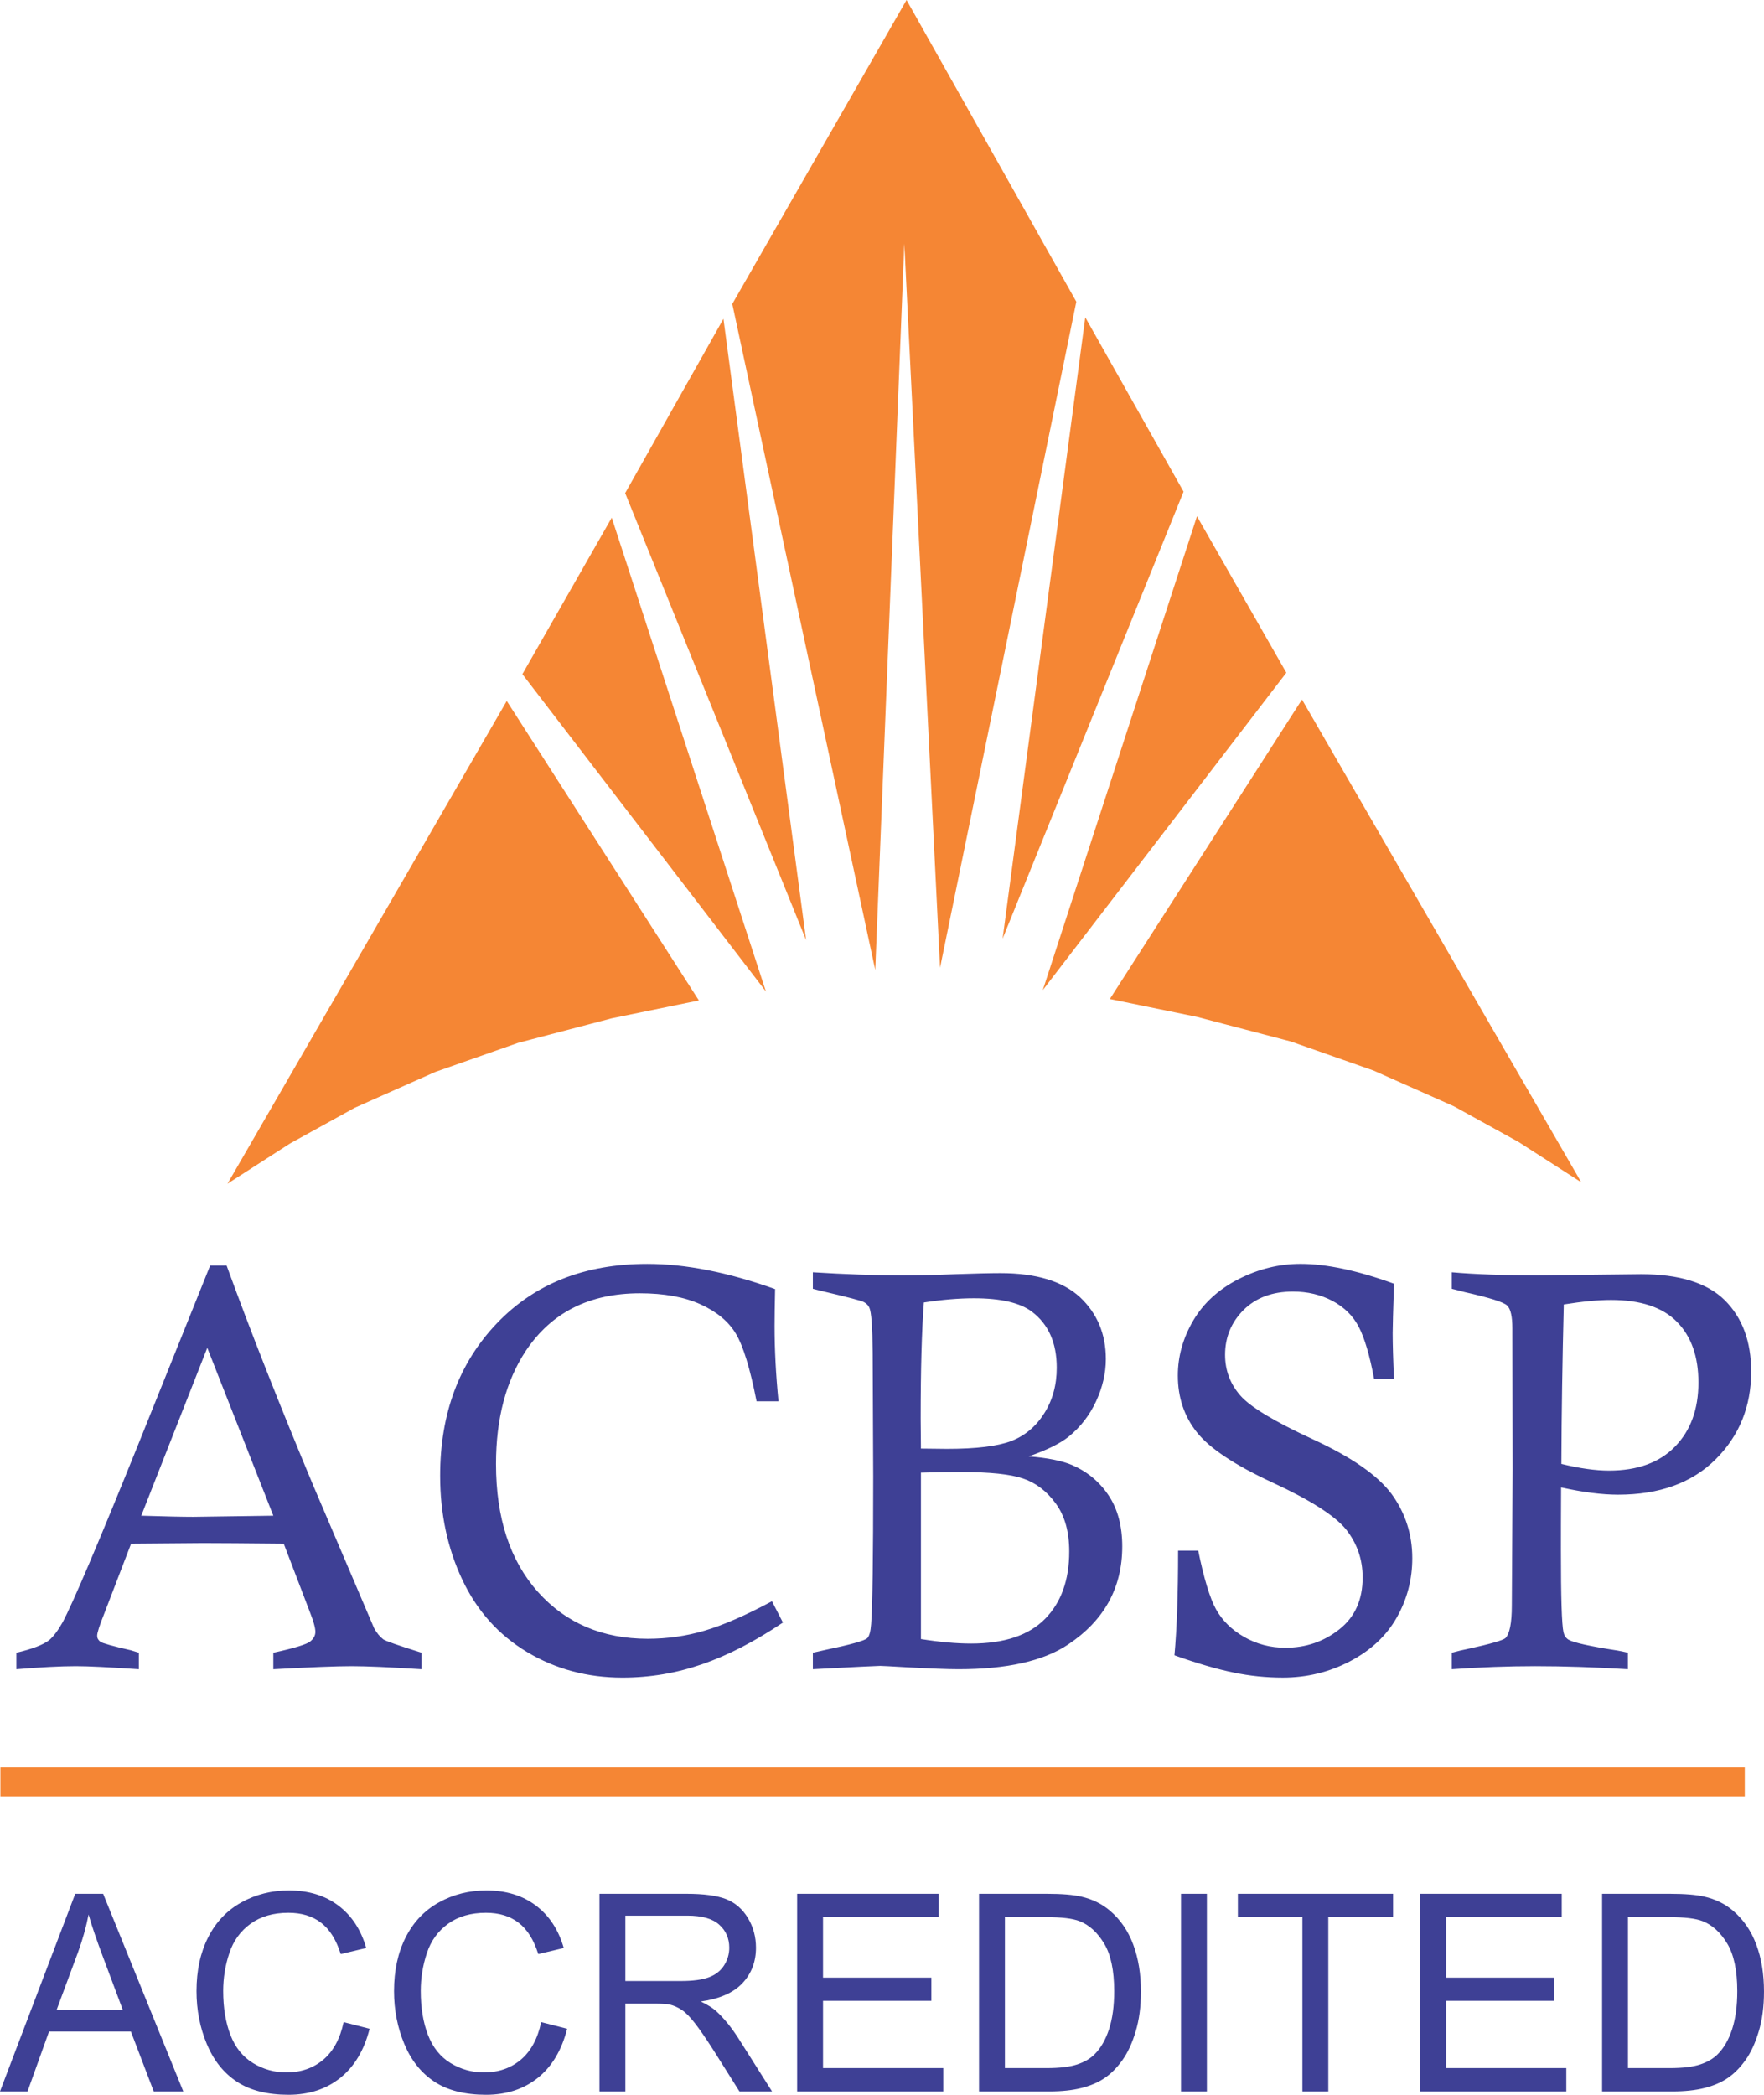
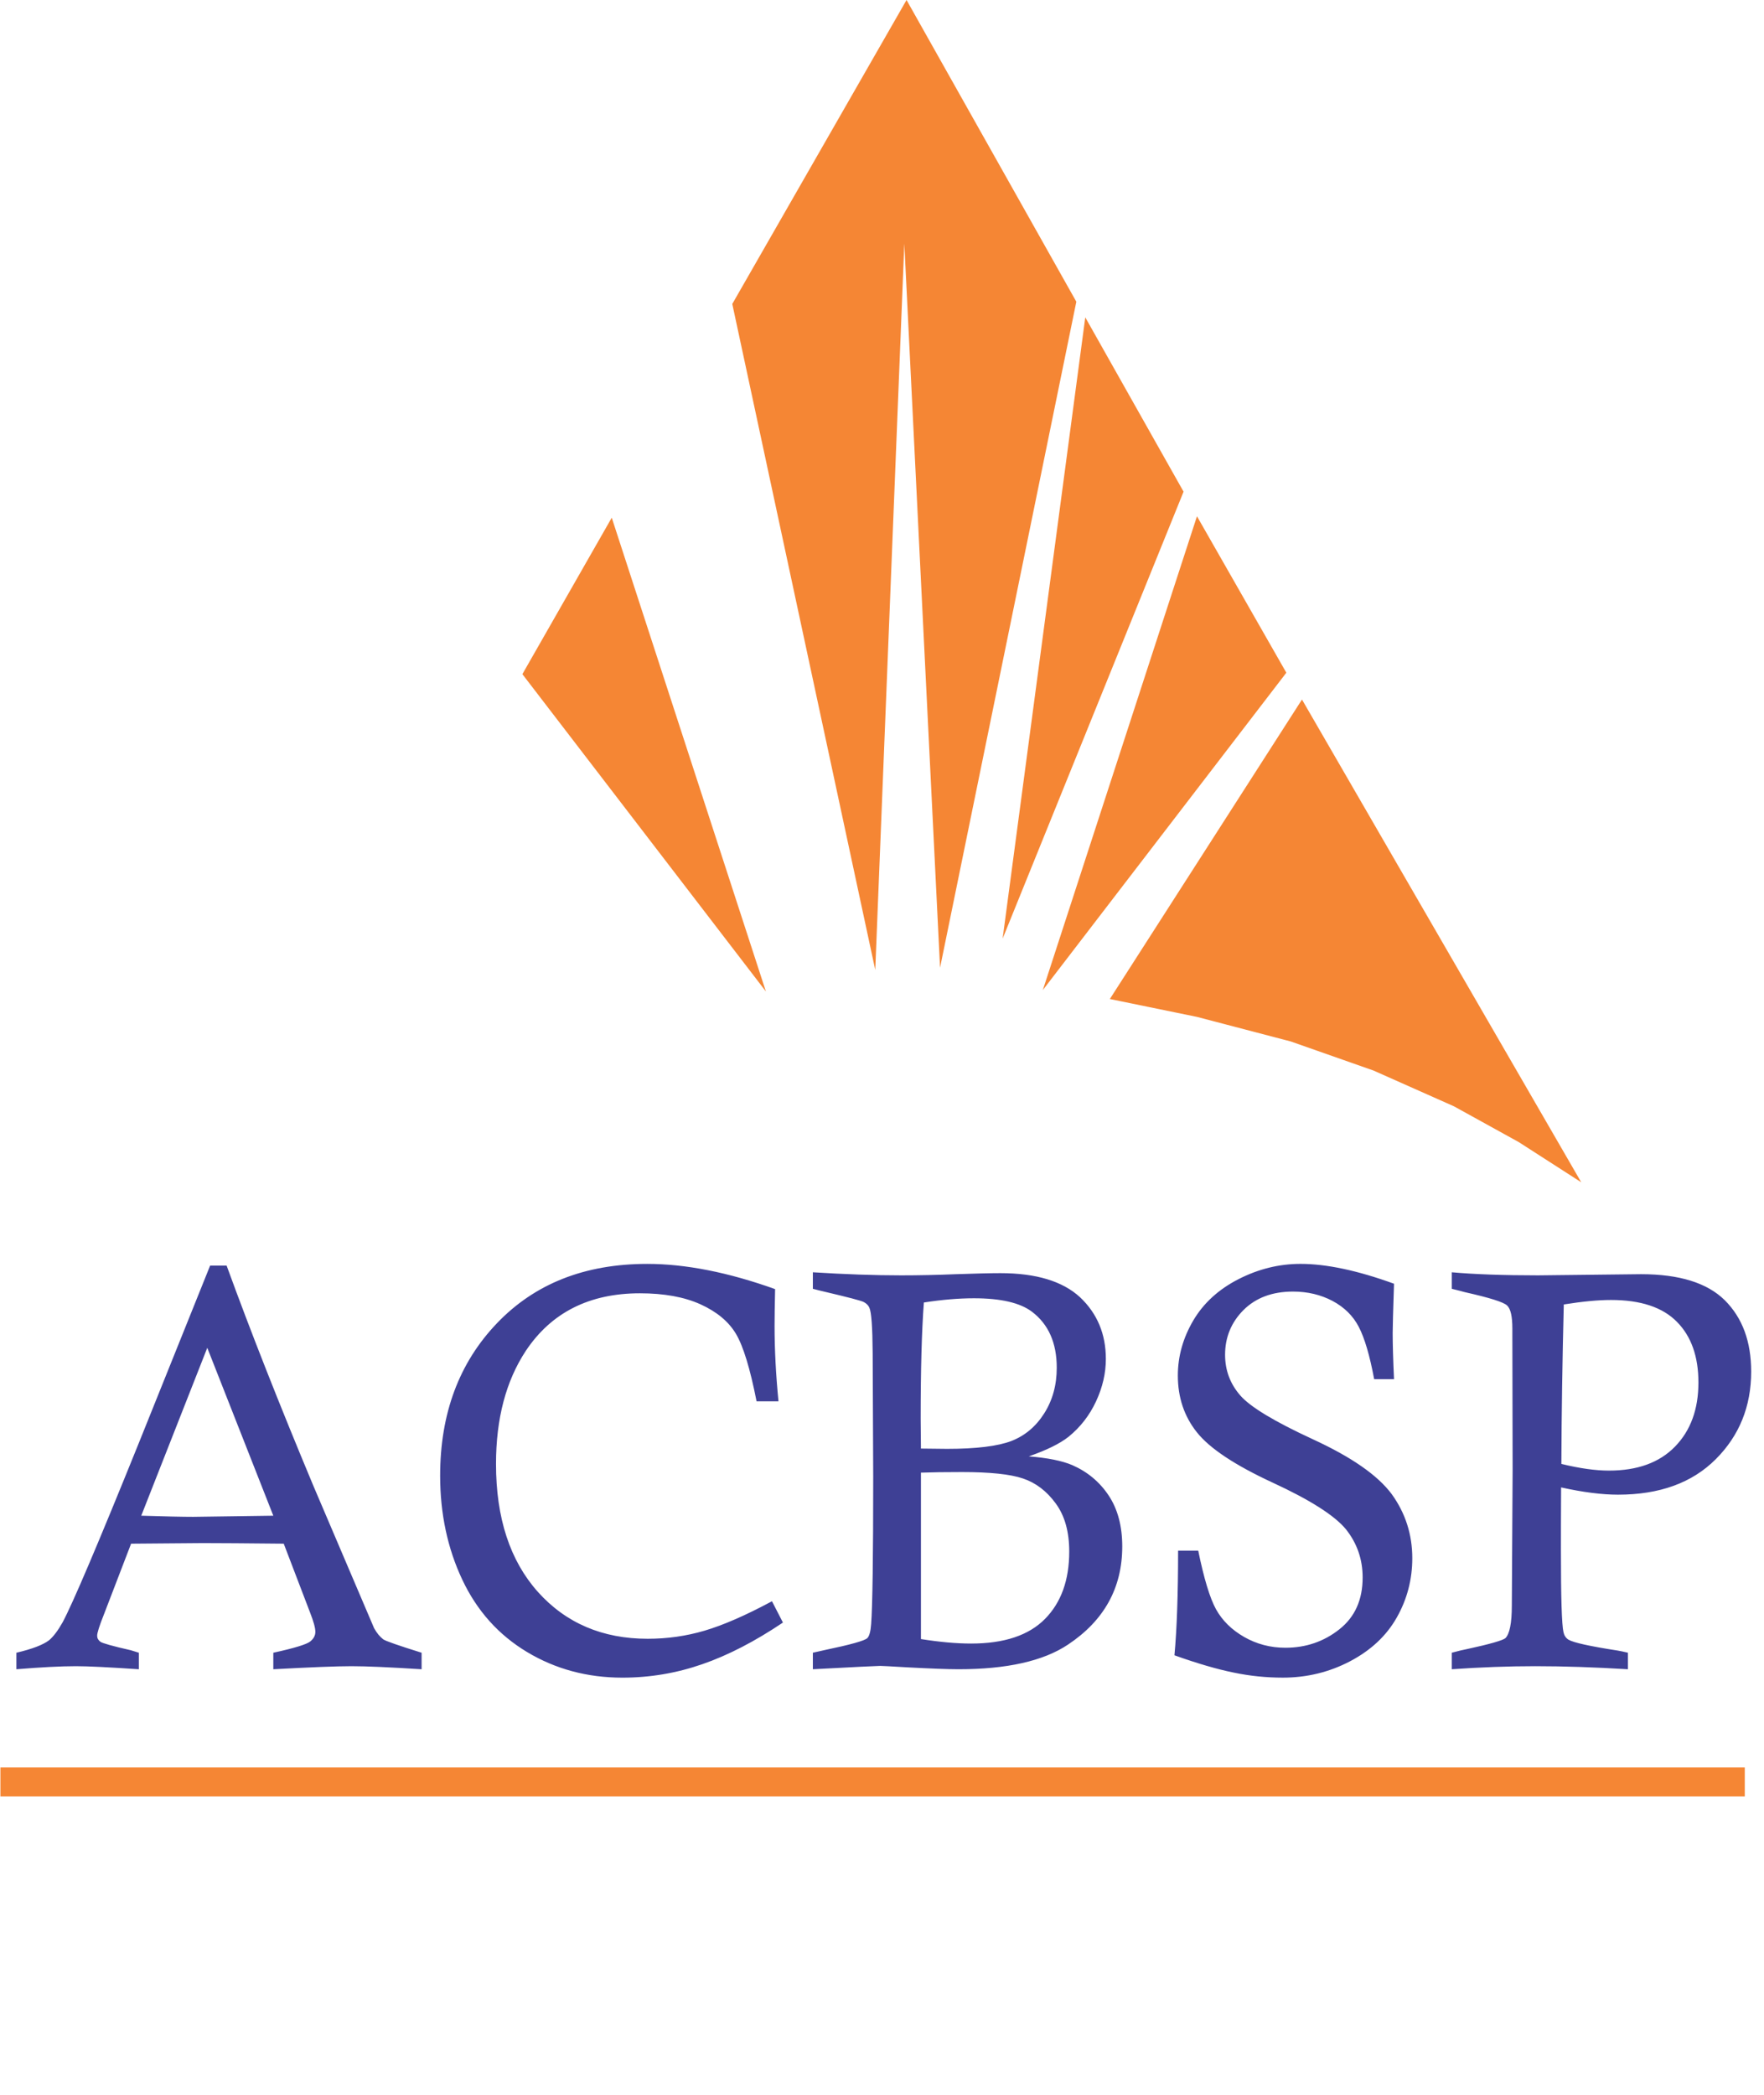
<svg xmlns="http://www.w3.org/2000/svg" xml:space="preserve" width="35.034mm" height="41.588mm" version="1.1" style="shape-rendering:geometricPrecision; text-rendering:geometricPrecision; image-rendering:optimizeQuality; fill-rule:evenodd; clip-rule:evenodd" viewBox="0 0 16933.4 20101.4">
  <defs>
    <style type="text/css">
   
    .fil0 {fill:#F58634}
    .fil1 {fill:#3E4095}
   
  </style>
  </defs>
  <g id="Слой_x0020_1">
    <g id="_1949728507984">
      <g>
        <polygon class="fil0" points="10418,3045.3 11361.6,4718.1 9624.5,9007.4 " />
        <polygon class="fil0" points="11490.3,4954.1 12348.2,6455.3 10010.5,9500.7 " />
        <polygon class="fil0" points="10332.2,2895.2 9024,9286.2 8680.9,2337.6 8402,9307.7 7029.5,2916.7 8702.3,0 " />
        <polygon class="fil0" points="12498.3,6712.7 10653.9,9586.5 11490.3,9758.1 12391.1,9994 13184.6,10272.8 13956.7,10615.9 14578.6,10959.1 15179.1,11345.1 " />
-         <polygon class="fil0" points="6944.7,3059.1 6001.1,4731.9 7738.2,9021.2 " />
        <polygon class="fil0" points="5872.4,4967.8 5014.5,6469.1 7352.2,9514.4 " />
-         <polygon class="fil0" points="4864.4,6726.4 6708.8,9600.2 5872.4,9771.8 4971.7,10007.7 4178.1,10286.5 3406.1,10629.7 2784.1,10972.8 2183.6,11358.8 " />
      </g>
      <polygon class="fil0" points="3.9,16960.7 16749,16960.7 16749,17237.6 3.9,17237.6 " />
      <path class="fil1" d="M2017.2 12144.7l158.2 0c225.9,620.4 503,1325 832.3,2112.1l583.4 1367.2c26.6,47.7 56.5,83.4 88.2,107.2 21.3,15.6 144.5,58.7 367.8,128.3l0 158.6c-303.7,-19.2 -527.9,-29.4 -671.6,-29.4 -147,0 -397.7,10.2 -751.9,29.4l0 -158.6c202.7,-43.9 319.9,-80.7 353.3,-107.2 33.4,-26.6 50.4,-57.8 50.4,-93.5 0,-37.5 -17.9,-101.6 -53,-190.6l-250.6 -655.1c-355.8,-3.6 -614.2,-5.6 -776.8,-5.6l-688.5 5.6 -260.9 679c-43.6,109.1 -65,176.9 -65,204.3 0,23 10.2,42.2 30.8,57.8 21.3,14.6 118.8,42.1 292.5,81.5 18,5.5 43.5,13.8 77,23.8l0 158.6c-285.8,-19.2 -486.8,-29.4 -604,-29.4 -147.9,0 -338.8,10.2 -571.4,29.4l0 -158.6c152.3,-35.7 256.7,-76 314,-120 40.9,-34.8 84.6,-91.7 129.9,-172.4 94.9,-176.8 337.9,-746.8 727.1,-1709.8l688.6 -1712.6zm-661.2 2399.9c231.8,7.3 398.6,10.9 498.6,10.9 30,0 286.6,-3.6 769,-10.9l-633.9 -1611 -633.8 1611zm6054.5 820.9l105.2 204.5c-268.5,180.5 -526.9,314.3 -774.1,399.5 -247.2,86.1 -503,129.2 -767.3,129.2 -335.3,0 -640.7,-81.5 -914.3,-245.6 -273.8,-164 -481.7,-395.9 -622.8,-695.5 -141.1,-299.6 -212.1,-632.4 -212.1,-997 0,-596.5 182.2,-1083.9 545.8,-1463.3 362.7,-379.4 843.5,-569.1 1442.1,-569.1 367,0 776.7,80.6 1227.5,242 -3.4,157.5 -5.1,275.8 -5.1,353.6 0,229.1 12.9,470.1 37.6,723l-210.4 0c-61.6,-313.4 -127.6,-529.6 -197.6,-646.9 -70.2,-118.2 -183.9,-212.6 -341.3,-284.1 -156.7,-70.6 -350.7,-105.4 -580.8,-105.4 -485.1,0 -850.2,184.2 -1095.7,552.6 -190,288.6 -285.8,649.6 -285.8,1084.8 0,518.7 134.3,928.4 402,1228 268.7,299.6 620.3,449.8 1053.9,449.8 187.3,0 369.5,-25.6 546.5,-77.9 177.1,-52.2 392.7,-145.6 646.7,-282.2zm392.6 -2998.1l0 -158.6c306.2,19.2 588.5,29.4 847.7,29.4 168.5,0 344.7,-3.7 526.9,-11.1 183.1,-6.3 325,-10 425.2,-10 342.1,0 597.1,76.9 764.6,230.9 165.1,155.7 248.1,352.7 248.1,592.7 0,136.6 -31.6,272.2 -94.2,406.9 -63.3,135.6 -151.3,248.3 -264.3,340 -83.8,66 -210.4,128.2 -381.4,187.8 180.4,13.8 319,42.2 416.6,83.4 147,64.2 263.4,161.3 350.6,292.4 86.4,130.1 130.1,293.2 130.1,488.3 0,397.6 -173.6,711 -520.9,942 -236.1,157.7 -586,236.5 -1050.4,236.5 -105.2,0 -269.5,-6.5 -493.6,-18.3 -155.6,-9.2 -241.2,-13.8 -258.3,-13.8 -29.9,0 -245.5,10.9 -646.7,32.1l0 -158.6c52.1,-11.9 91.5,-21 118.1,-26.5 242,-50.4 377.2,-88.1 403.7,-112.8 19.6,-18.3 32.5,-63.2 37.6,-136.6 12.9,-166.8 19.8,-638.6 19.8,-1414.7l-5.2 -1186.7c-1.7,-247.4 -11.9,-392.2 -32.5,-435.2 -9.3,-21.2 -27.4,-38.6 -52.2,-52.3 -25.7,-13.6 -153.1,-46.6 -383.2,-100.8 -24,-5.5 -59.1,-13.8 -106.1,-26.5zm1037.5 1533c150.6,1.8 234.5,2.8 250.7,2.8 280.6,0 486.7,-25.7 616.7,-75.2 130,-50.4 235.2,-138.3 315.6,-264.8 80.4,-126.5 120.6,-272.1 120.6,-438.8 0,-238.3 -79.5,-417 -237.8,-537 -113.8,-86.1 -299.4,-129.2 -557,-129.2 -147.1,0 -307,13.7 -480.7,40.4 -20.4,270.3 -30.8,641.3 -30.8,1111.5 0,66.8 0.9,163.1 2.6,290.5zm0 1828c178.8,28.4 339.6,43.1 481.7,43.1 317.3,0 553.4,-78.8 709.1,-236.4 155.6,-157.7 232.6,-373 232.6,-647 0,-189.6 -42.8,-343.5 -130.1,-461.8 -86.3,-118.2 -191.5,-197.9 -314.8,-239.1 -122.3,-41.3 -317.4,-61.4 -585.1,-61.4 -158.2,0 -290,1.8 -393.5,5.6l0 1597.1zm4541.3 -2494.2l-190.7 0c-42.8,-229.1 -92.4,-395.9 -148,-502.1 -54.8,-105.5 -138.6,-187.9 -251.5,-248.3 -113,-59.6 -239.5,-89.9 -379.8,-89.9 -198.5,0 -356.7,59.6 -474.8,176.9 -117.9,118.2 -177,262.1 -177,429.7 0,148.4 48.7,278.6 145.3,389.5 95.8,110.8 328.4,251 698,421.5 370.4,170.4 622,345.4 756.3,526 131.7,182.4 197.5,387.5 197.5,614.8 0,204.5 -49.6,394.1 -148.8,569.1 -99.3,175.8 -248.9,315.2 -449.1,420.5 -199.3,104.4 -414.9,156.7 -645,156.7 -157.5,0 -314.8,-15.6 -472.2,-48.6 -158.2,-32 -347.2,-87.1 -568,-165.8 23.2,-253 35,-587.4 35,-1004.3l193.3 0c54.8,268.4 112,456.2 171.1,563.5 59.9,107.2 149.7,196.1 269.5,264.8 120.5,68.7 252.3,103.5 396,103.5 197.6,0 370.4,-59.5 519.3,-177.7 148.9,-118.3 222.3,-283.2 222.3,-496.8 0,-173.1 -53,-327 -159.9,-461.8 -108.7,-132 -343.8,-282.2 -705.7,-449 -361.8,-167.7 -603.1,-328 -725.4,-481.9 -121.5,-152.1 -183,-333.5 -183,-545.2 0,-184.2 49.7,-360.1 148,-527.8 98.4,-166.8 243.8,-299.6 434.5,-396.8 191.7,-98 390.1,-146.6 595.4,-146.6 247.2,0 546.5,63.2 897.3,190.6 -8.6,261.2 -12.9,418.7 -12.9,472.8 0,109.1 4.3,256.6 12.9,442.6zm554.3 -866.8l0 -158.6c215.6,19.2 491,29.4 827.2,29.4l989.7 -11.1c367.8,0 635.5,83.4 804,250.1 169.4,168.7 253.3,396.8 253.3,684.6 0,334.4 -113.9,614.9 -340.5,841.2 -227.6,227.2 -539.7,339.9 -937.5,339.9 -153.9,0 -335.3,-22.9 -546.7,-69.6 -1.7,279.5 -1.7,478.3 -1.7,598.3 0,454.5 7.8,718.4 24.8,791.7 6.8,31.2 22.2,54.2 47.1,70.7 47,28.3 204.4,63.1 471.3,104.5 24,3.6 57.3,11 100.1,21l0 158.6c-317.4,-19.2 -613.3,-29.4 -889.6,-29.4 -260,0 -527.7,10.2 -801.5,29.4l0 -158.6c65,-17.4 113.8,-29.3 145.5,-34.8 220.6,-47.7 343,-83.4 368.7,-104.5 40.9,-39.4 62.4,-143.9 62.4,-314.3l7.6 -1299.4 -2.5 -1299.4 0 -58.6c0,-114.5 -16.2,-187.9 -49.6,-220 -32.5,-33 -167.7,-75.1 -407.3,-129.1 -26.4,-7.4 -68.3,-18.5 -124.8,-32.1zm1052.1 1680.4c177.1,43.1 329.4,64.1 456.8,64.1 273.8,0 485.1,-76.9 634.7,-230.9 149.7,-153.9 224.2,-358.2 224.2,-614.8 0,-248.3 -68.5,-442.6 -206.2,-581.8 -137.8,-140.3 -348.9,-209.9 -633,-209.9 -124.9,0 -276.3,14.7 -453.3,43.1 -13.7,540.7 -21.3,1050 -23.2,1530.2z" />
-       <path class="fil1" d="M-0 20069.2l722.2 -1896.6 267.8 0 769.3 1896.6 -283.6 0 -219.2 -574.5 -786 0 -206.1 574.5 -264.4 0zm542.3 -779l637.6 0 -196.5 -525c-59.5,-159.5 -104.2,-290.6 -133.1,-393.5 -24.1,121.9 -57.7,242.4 -101.6,362.5l-206.5 555.9zm2756.6 114l249 63.6c-52.1,205.8 -146.2,362.9 -281.4,471.5 -135.7,108.3 -301.1,162.1 -497.2,162.1 -202.6,0 -367.2,-41.5 -494,-124.5 -127,-83.4 -223.7,-204 -289.8,-361.6 -66.1,-158.1 -99.3,-327.6 -99.3,-508.7 0,-197.3 37.2,-369.6 112.1,-516.6 74.8,-147 181.2,-258.8 319.4,-335.1 137.9,-76.5 289.7,-114.4 455.6,-114.4 188.2,0 346.2,48.1 474.4,144.9 128.2,96.7 217.5,232.2 267.8,407.6l-244.7 58.2c-43.7,-138.2 -106.8,-238.4 -190,-301.6 -82.7,-63.2 -186.8,-94.5 -312.9,-94.5 -144.4,0 -264.8,34.9 -361.9,104.6 -97.2,70.2 -165.5,163.8 -204.4,281.7 -39.5,117.5 -59.2,238.9 -59.2,363.8 0,161.7 23.2,302.1 69.6,422.6 46.8,120.2 119,210.2 217.4,269.9 98.5,59.6 204.8,89.2 319.5,89.2 139.2,0 256.9,-40.6 353.6,-121.5 96.8,-81.2 162,-201.8 196.1,-361.2zm1896.3 0l249 63.6c-52.1,205.8 -146.2,362.9 -281.5,471.5 -135.6,108.3 -301.1,162.1 -497.1,162.1 -202.6,0 -367.2,-41.5 -494.1,-124.5 -126.9,-83.4 -223.7,-204 -289.8,-361.6 -66.1,-158.1 -99.3,-327.6 -99.3,-508.7 0,-197.3 37.2,-369.6 112,-516.6 74.9,-147 181.2,-258.8 319.5,-335.1 137.8,-76.5 289.7,-114.4 455.5,-114.4 188.3,0 346.2,48.1 474.5,144.9 128.2,96.7 217.5,232.2 267.8,407.6l-244.6 58.2c-43.7,-138.2 -106.8,-238.4 -190,-301.6 -82.7,-63.2 -186.9,-94.5 -312.9,-94.5 -144.4,0 -264.8,34.9 -361.9,104.6 -97.2,70.2 -165.5,163.8 -204.4,281.7 -39.4,117.5 -59.1,238.9 -59.1,363.8 0,161.7 23.2,302.1 69.6,422.6 46.8,120.2 119,210.2 217.5,269.9 98.5,59.6 204.8,89.2 319.5,89.2 139.2,0 256.9,-40.6 353.6,-121.5 96.8,-81.2 161.9,-201.8 196.1,-361.2zm559.3 665l0 -1896.6 833.2 0c167.7,0 295,17.3 382.1,51.2 87.1,34.1 156.7,94.1 209.2,180.2 52.1,86.5 77.9,181.9 77.9,286.1 0,134.7 -43,247.8 -129.5,340 -86.3,92.3 -219.7,151 -400,176.2 66.1,31.8 116,63.2 150.1,94.4 72.7,67.2 141.3,151.6 206.6,252.2l326.9 516.2 -312.9 0 -248.6 -394.8c-72.6,-113.5 -132.6,-200.9 -179.8,-261 -46.9,-60.5 -88.9,-102.9 -126,-126.7 -37.2,-24.3 -74.9,-41.1 -113.4,-50.8 -28.5,-5.8 -74.4,-8.8 -138.7,-8.8l-288.5 0 0 842.1 -248.5 0zm248.5 -1059.4l534.9 0c113.3,0 202.6,-11.9 266.5,-35.7 64.3,-23.9 113,-61.8 146.2,-114 33.3,-52.1 49.9,-108.6 49.9,-170 0,-89.6 -31.9,-163.4 -96.7,-221.2 -64.3,-57.9 -166.3,-86.5 -305.9,-86.5l-594.8 0 0 627.4zm1649.1 1059.4l0 -1896.6 1358.8 0 0 223.9 -1110.3 0 0 580.7 1039.8 0 0 222.6 -1039.8 0 0 645.6 1154 0 0 223.9 -1402.5 0zm1746.1 0l0 -1896.6 647.2 0c146.2,0 257.8,9.3 334.9,27.4 107.6,24.8 199.5,70.3 275.7,135.6 98.9,84.8 173.3,192.5 222.3,324.1 49.4,131.6 74,281.7 74,450.9 0,143.9 -16.6,271.5 -50.4,382.9 -33.3,111.2 -75.6,203.5 -128.2,276.4 -52.1,72.8 -109,130.3 -171.1,171.8 -61.7,41.9 -136.5,73.7 -224.1,95.4 -87.9,21.7 -188.6,32.2 -301.9,32.2l-678.3 0zm248.6 -223.9l401.3 0c123.9,0 221.5,-11.5 291.9,-34.9 70.5,-23.3 126.5,-56.1 168.5,-98.5 59,-59.2 105,-139.5 137.8,-239.7 32.8,-100.7 49.4,-222.1 49.4,-365.7 0,-198.3 -32.4,-350.6 -96.8,-457 -64.7,-106.8 -143.1,-177.9 -235.4,-214.1 -66.5,-26.1 -174.1,-38.9 -321.6,-38.9l-395.2 0 0 1448.9zm1690.1 223.9l0 -1896.6 248.6 0 0 1896.6 -248.6 0zm1165.4 0l0 -1672.8 -619.3 0 0 -223.9 1489.7 0 0 223.9 -621.8 0 0 1672.8 -248.6 0zm1130.9 0l0 -1896.6 1358.8 0 0 223.9 -1110.3 0 0 580.7 1039.8 0 0 222.6 -1039.8 0 0 645.6 1154 0 0 223.9 -1402.6 0zm1746.1 0l0 -1896.6 647.2 0c146.2,0 257.8,9.3 334.9,27.4 107.6,24.8 199.6,70.3 275.7,135.6 98.9,84.8 173.3,192.5 222.3,324.1 49.5,131.6 74,281.7 74,450.9 0,143.9 -16.6,271.5 -50.4,382.9 -33.3,111.2 -75.7,203.5 -128.2,276.4 -52.1,72.8 -109,130.3 -171.2,171.8 -61.7,41.9 -136.5,73.7 -224.1,95.4 -87.9,21.7 -188.6,32.2 -301.9,32.2l-678.3 0zm248.6 -223.9l401.3 0c123.9,0 221.5,-11.5 291.9,-34.9 70.5,-23.3 126.4,-56.1 168.4,-98.5 59.1,-59.2 105,-139.5 137.9,-239.7 32.8,-100.7 49.4,-222.1 49.4,-365.7 0,-198.3 -32.4,-350.6 -96.8,-457 -64.8,-106.8 -143.1,-177.9 -235.4,-214.1 -66.5,-26.1 -174.2,-38.9 -321.7,-38.9l-395.1 0 0 1448.9z" />
    </g>
  </g>
</svg>